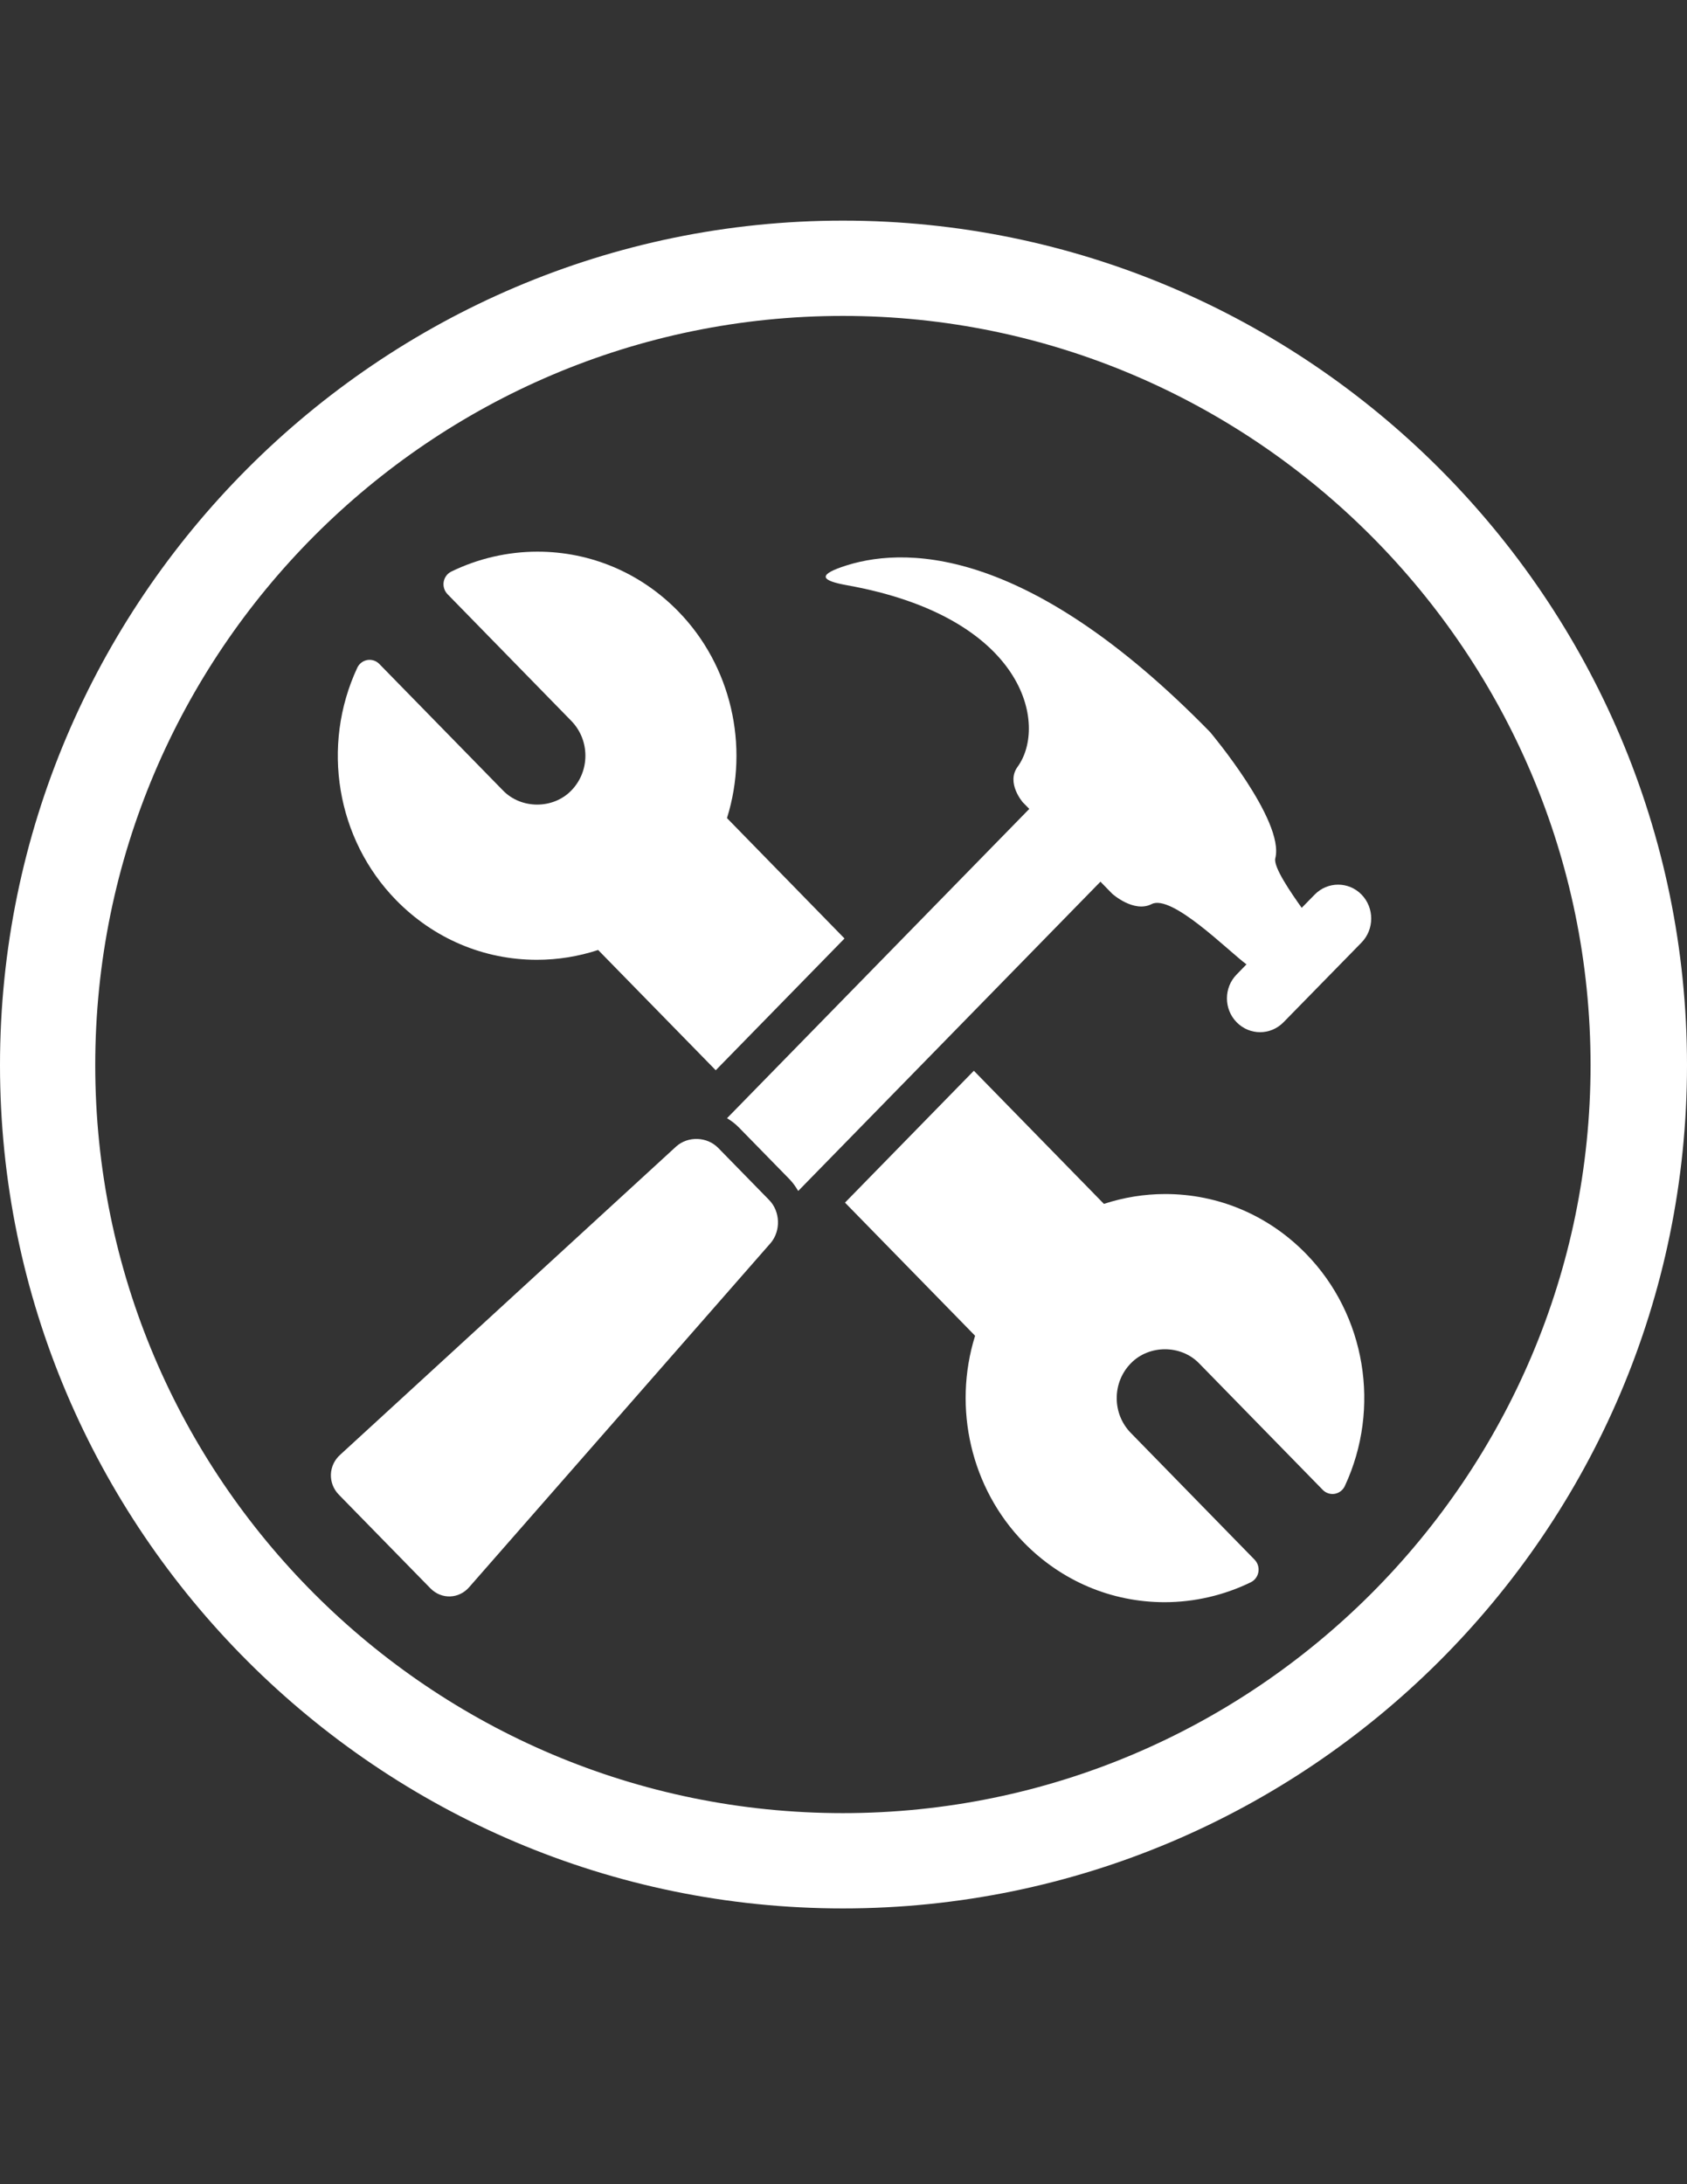
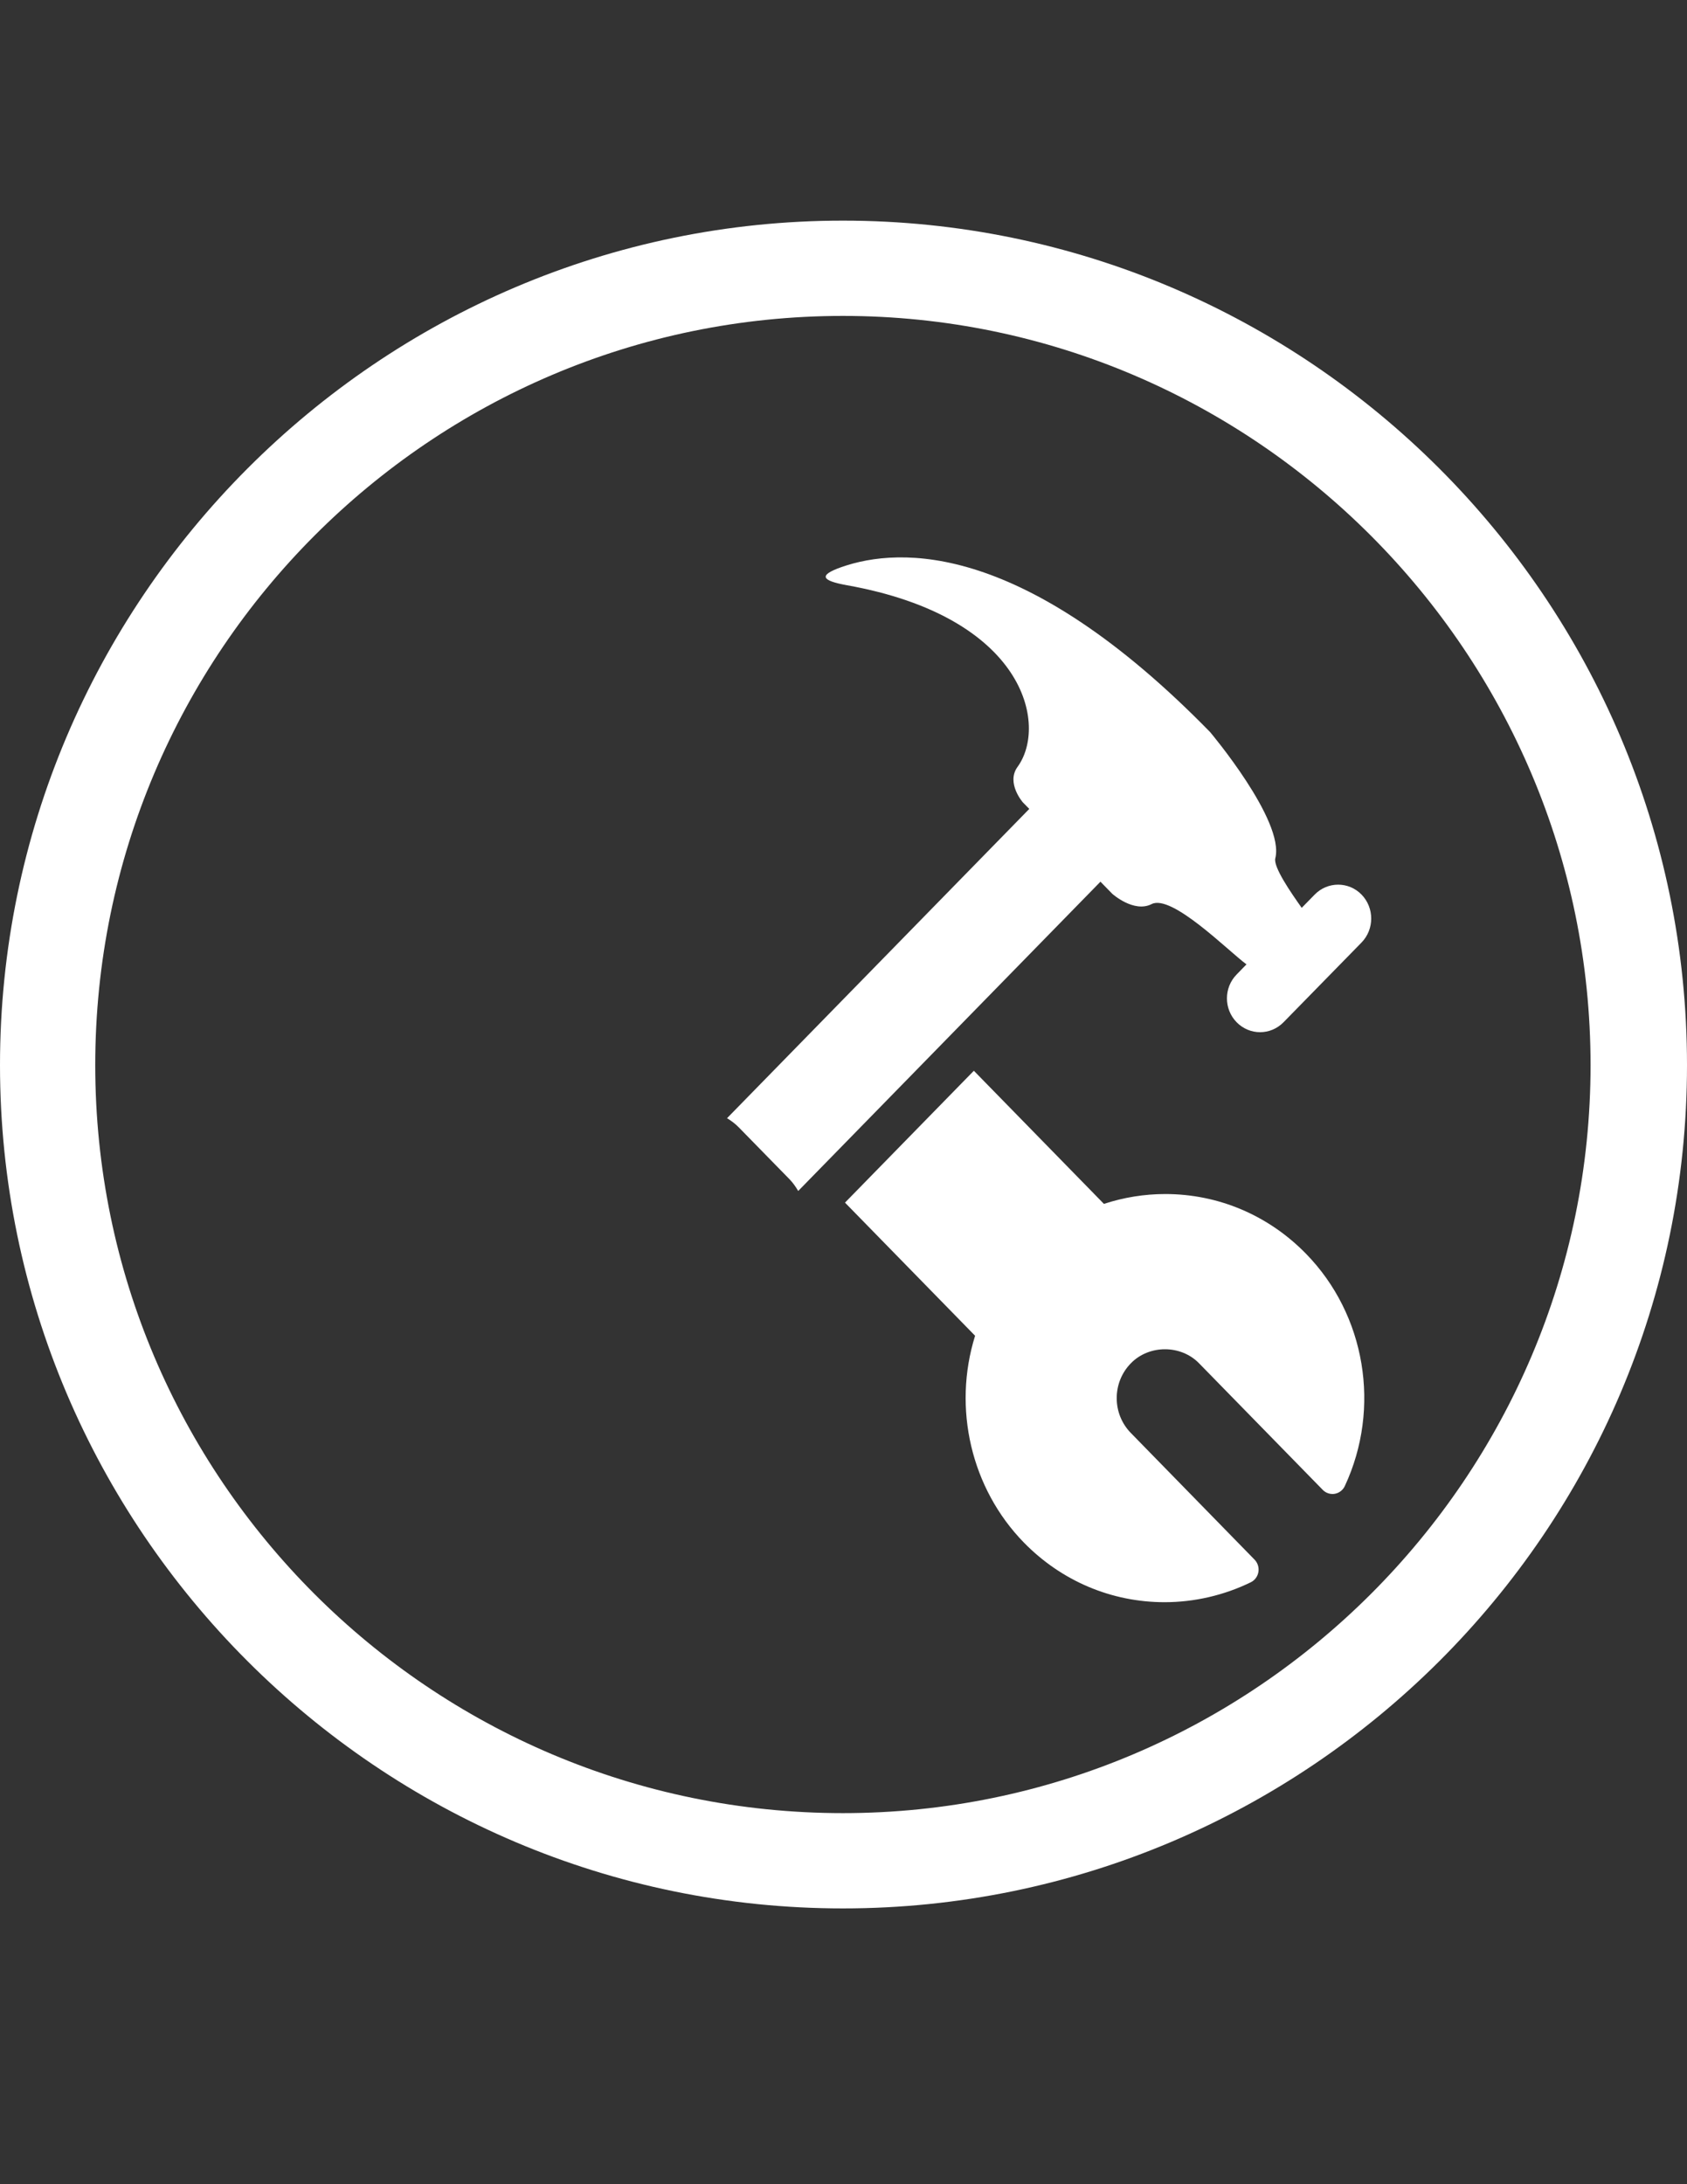
<svg xmlns="http://www.w3.org/2000/svg" version="1.1" id="Ebene_1" x="0px" y="0px" width="612px" height="792px" viewBox="0 0 612 792" enable-background="new 0 0 612 792" xml:space="preserve">
  <rect x="0" y="0" width="612" height="792" fill="#333333" stroke="none" />
  <g>
    <g>
      <g>
        <g>
          <g>
            <g>
              <g>
                <path fill="#FFFFFF" d="M305.784,692C137.344,692,0,554.656,0,386.216C0,217.776,137.344,80,305.784,80         C474.224,80,612,217.344,612,386.216S474.225,692,305.784,692z M305.784,114.552c-149.437,0-271.232,121.795-271.232,271.664         c0,149.869,121.795,271.232,271.232,271.232c149.437,0,271.23-121.796,271.23-271.232         C577.016,236.78,455.221,114.552,305.784,114.552z" />
              </g>
            </g>
          </g>
        </g>
      </g>
    </g>
  </g>
  <g>
-     <path fill="#FFFFFF" d="M194.783,348.03c7.584,0,15.034-1.214,22.21-3.556l42.659,43.608l46.717-47.78l-42.638-43.655   c8.219-26.273,1.466-55.387-17.69-74.976c-13.637-13.954-31.79-21.636-51.065-21.636c-10.77,0-21.569,2.497-31.258,7.223   c-1.462,0.712-2.486,2.103-2.76,3.732c-0.266,1.629,0.247,3.283,1.384,4.457l44.884,45.924c3.311,3.386,5.139,7.88,5.139,12.652   c0,4.783-1.831,9.269-5.139,12.654c-6.594,6.765-18.121,6.765-24.727-0.017L137.6,240.748c-1.151-1.177-2.805-1.693-4.353-1.419   c-1.597,0.281-2.952,1.328-3.648,2.823c-13.187,28.268-7.535,62.12,14.091,84.227C157.334,340.334,175.479,348.03,194.783,348.03z" />
    <path fill="#FFFFFF" d="M422.718,432.963c-7.599,0-15.061,1.224-22.243,3.57l-47.185-48.271l-46.748,47.813l47.197,48.278   c-8.203,26.268-1.455,55.372,17.689,74.973c13.64,13.954,31.793,21.638,51.068,21.638c10.775,0,21.572-2.502,31.261-7.227   c1.464-0.711,2.487-2.103,2.76-3.732c0.275-1.63-0.247-3.284-1.383-4.458l-44.882-45.934c-3.306-3.377-5.131-7.864-5.136-12.634   c0-4.779,1.826-9.267,5.144-12.656c6.613-6.769,18.117-6.765,24.718,0.005l44.889,45.912c1.147,1.169,2.749,1.689,4.36,1.42   c1.591-0.284,2.951-1.327,3.646-2.823c13.187-28.265,7.54-62.111-14.087-84.223C460.146,440.659,442.005,432.963,422.718,432.963z" />
    <path fill="#FFFFFF" d="M403.511,324.106c0,0,7.811,6.997,14.249,3.729c7.275-3.747,27.775,16.928,34.317,21.766   c0.021,0.016,0.065,0.016,0.142,0.053l-3.574,3.674c-4.722,4.776-4.718,12.572-0.014,17.355c4.709,4.796,12.283,4.792,16.992,0   l28.31-28.921c4.678-4.808,4.682-12.592-0.009-17.393c-4.671-4.785-12.293-4.785-16.98,0.004l-4.715,4.818   c-3.905-5.503-10.397-14.883-9.574-17.991c3.451-13.61-23.67-45.758-23.67-45.758c-67.36-68.893-112.352-67.327-133.757-59.798   c-8.593,3.023-6.999,4.939,1.926,6.547c64.939,11.595,72.994,50.771,61.985,65.886c-4.233,5.835,1.94,12.881,1.94,12.881   l2.322,2.358L263.752,405.462c1.488,0.918,2.932,1.96,4.206,3.268l18.445,18.852c1.251,1.285,2.275,2.751,3.165,4.272   l109.651-112.15L403.511,324.106z" />
-     <path fill="#FFFFFF" d="M260.579,416.27c-4.047-4.143-10.935-4.41-15.264-0.564L123.463,527.457   c-4.349,3.842-4.591,10.381-0.537,14.528l33.19,33.928c4.057,4.148,10.438,3.916,14.188-0.508l109.277-124.688   c3.738-4.423,3.501-11.444-0.557-15.586L260.579,416.27z" />
  </g>
</svg>